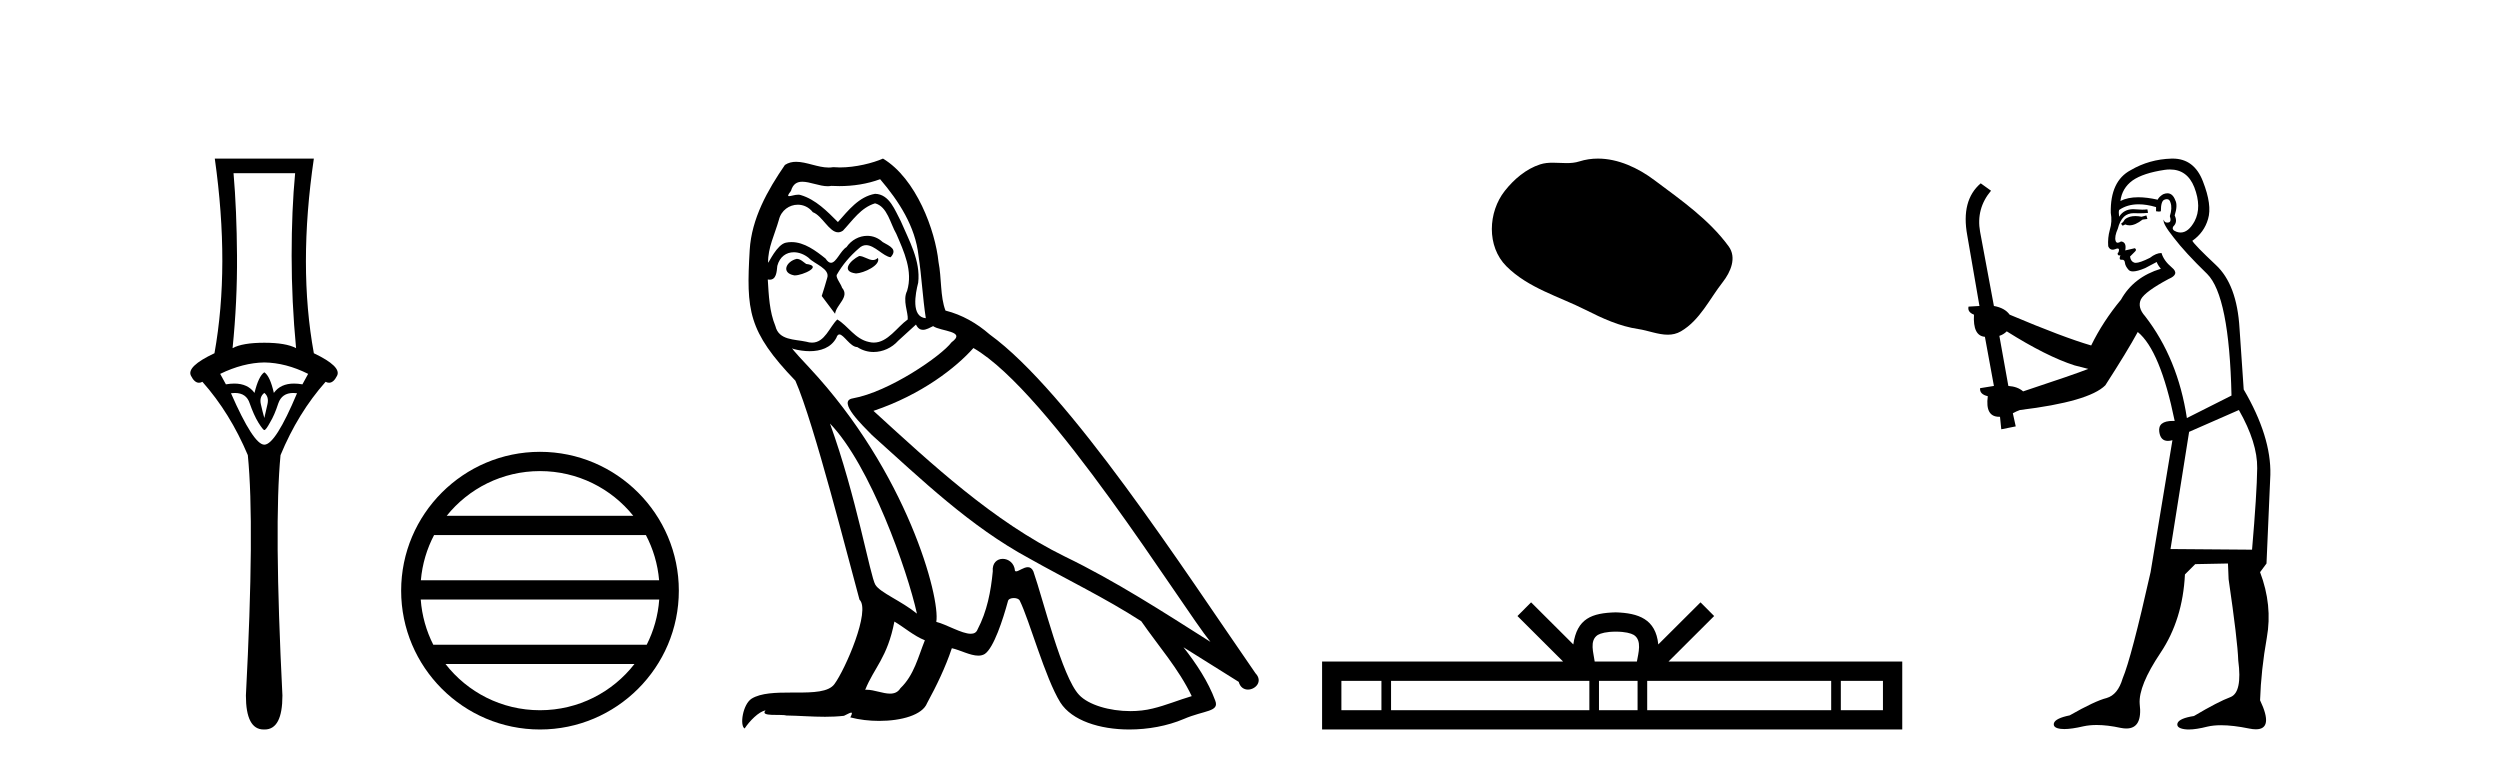
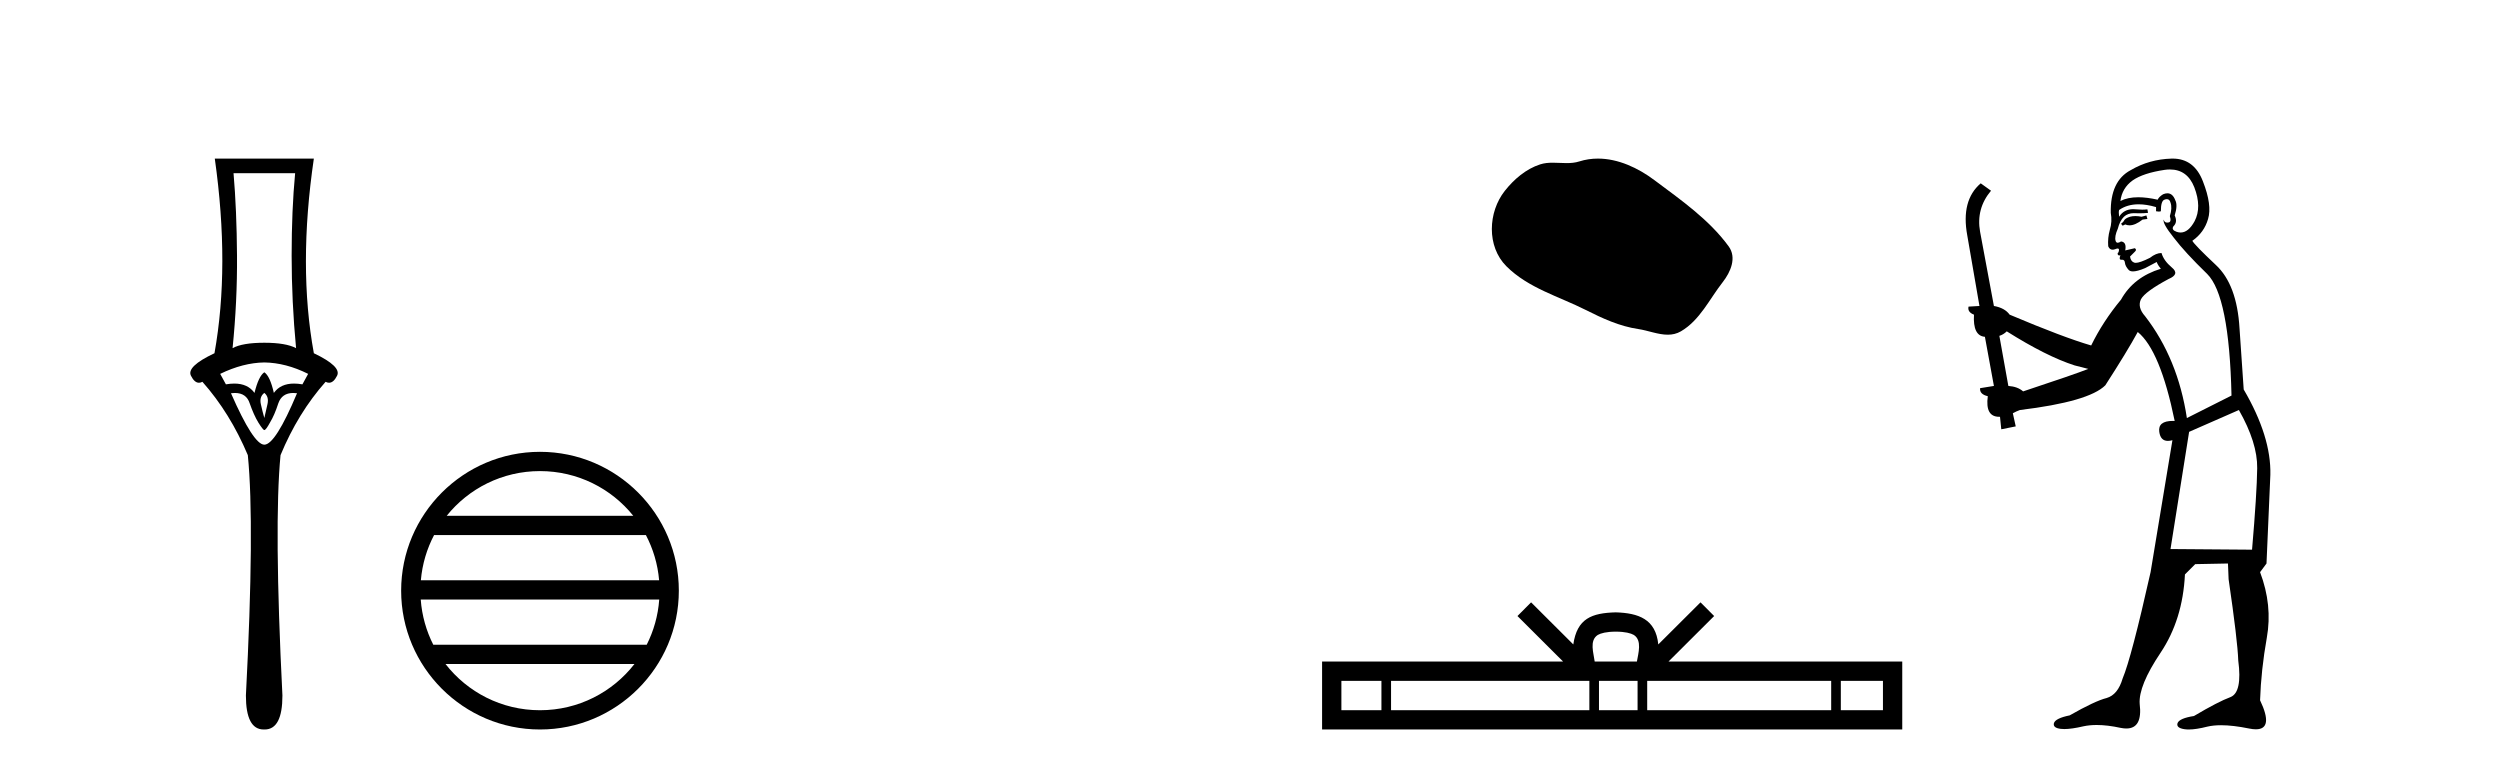
<svg xmlns="http://www.w3.org/2000/svg" width="133.0" height="41.0">
  <path d="M 15.701 9.214 Q 15.515 11.173 15.515 13.606 Q 15.515 16.038 15.751 18.522 Q 15.211 18.234 14.062 18.234 Q 12.897 18.234 12.373 18.522 Q 12.626 16.038 12.609 13.606 Q 12.593 11.173 12.424 9.214 ZM 14.062 19.282 Q 15.211 19.299 16.393 19.89 L 16.089 20.447 Q 15.85 20.406 15.642 20.406 Q 14.923 20.406 14.569 20.903 Q 14.366 20.008 14.062 19.805 Q 13.758 20.008 13.539 20.903 Q 13.185 20.406 12.465 20.406 Q 12.257 20.406 12.018 20.447 L 11.714 19.89 Q 12.93 19.299 14.062 19.282 ZM 14.062 20.903 Q 14.316 21.106 14.231 21.495 Q 14.147 21.883 14.062 22.238 Q 13.961 21.883 13.876 21.495 Q 13.792 21.106 14.062 20.903 ZM 15.601 20.906 Q 15.696 20.906 15.802 20.92 Q 14.653 23.657 14.062 23.657 Q 13.488 23.657 12.288 20.92 Q 12.397 20.906 12.494 20.906 Q 13.11 20.906 13.285 21.461 Q 13.505 22.086 13.741 22.474 Q 13.995 22.88 14.062 22.88 Q 14.147 22.88 14.366 22.474 Q 14.603 22.086 14.805 21.461 Q 14.995 20.906 15.601 20.906 ZM 11.427 8.437 Q 12.238 14.18 11.41 18.792 Q 9.907 19.501 10.16 19.991 Q 10.345 20.362 10.585 20.362 Q 10.673 20.362 10.768 20.312 Q 12.238 21.968 13.184 24.214 Q 13.555 27.914 13.082 37.002 Q 13.082 38.809 14.028 38.809 Q 14.036 38.809 14.045 38.809 L 14.062 38.809 Q 14.071 38.809 14.08 38.809 Q 15.025 38.809 15.025 37.002 Q 14.569 27.914 14.924 24.214 Q 15.853 21.968 17.322 20.312 Q 17.418 20.362 17.505 20.362 Q 17.745 20.362 17.931 19.991 Q 18.184 19.501 16.697 18.792 Q 15.853 14.18 16.697 8.437 Z" style="fill:#000000;stroke:none" />
  <path d="M 28.727 25.062 C 30.736 25.062 32.525 25.99 33.69 27.44 L 23.765 27.44 C 24.93 25.99 26.719 25.062 28.727 25.062 ZM 34.362 28.465 C 34.745 29.195 34.991 30.008 35.065 30.87 L 22.39 30.87 C 22.464 30.008 22.71 29.195 23.093 28.465 ZM 35.071 31.895 C 35.009 32.756 34.775 33.568 34.405 34.299 L 23.05 34.299 C 22.68 33.568 22.446 32.756 22.383 31.895 ZM 33.754 35.324 C 32.591 36.822 30.773 37.784 28.727 37.784 C 26.681 37.784 24.864 36.822 23.7 35.324 ZM 28.727 24.037 C 24.656 24.037 21.341 27.352 21.341 31.424 C 21.341 35.495 24.656 38.809 28.727 38.809 C 32.799 38.809 36.114 35.495 36.114 31.424 C 36.114 27.352 32.799 24.037 28.727 24.037 Z" style="fill:#000000;stroke:none" />
-   <path d="M 45.708 13.619 C 45.253 13.839 44.695 14.447 45.54 14.548 C 45.945 14.531 46.873 14.109 46.704 13.721 L 46.704 13.721 C 46.617 13.804 46.528 13.834 46.438 13.834 C 46.199 13.834 45.954 13.619 45.708 13.619 ZM 42.383 13.771 C 41.826 13.906 41.539 14.514 42.248 14.649 C 42.259 14.65 42.272 14.651 42.285 14.651 C 42.693 14.651 43.805 14.156 42.889 14.042 C 42.737 13.94 42.585 13.771 42.383 13.771 ZM 46.823 9.534 C 47.819 10.699 48.696 12.049 48.865 13.603 C 49.034 14.717 49.085 15.831 49.253 16.928 C 48.46 16.861 48.696 15.628 48.848 15.038 C 48.983 13.873 48.359 12.792 47.92 11.762 C 47.616 11.205 47.329 10.328 46.552 10.311 C 45.691 10.463 45.134 11.189 44.577 11.813 C 44.003 11.239 43.396 10.615 42.602 10.378 C 42.561 10.363 42.514 10.357 42.465 10.357 C 42.287 10.357 42.079 10.435 41.983 10.435 C 41.9 10.435 41.902 10.377 42.079 10.159 C 42.186 9.78 42.409 9.668 42.684 9.668 C 43.086 9.668 43.6 9.907 44.033 9.907 C 44.098 9.907 44.162 9.901 44.223 9.889 C 44.365 9.897 44.508 9.901 44.651 9.901 C 45.389 9.901 46.13 9.789 46.823 9.534 ZM 46.552 10.817 C 47.211 10.986 47.363 11.898 47.683 12.438 C 48.089 13.383 48.578 14.413 48.257 15.476 C 48.004 15.983 48.325 16.624 48.291 16.996 C 47.728 17.391 47.234 18.226 46.486 18.226 C 46.405 18.226 46.32 18.216 46.232 18.194 C 45.489 18.042 45.117 17.333 44.544 16.996 C 44.128 17.397 43.882 18.228 43.198 18.228 C 43.104 18.228 43.001 18.212 42.889 18.178 C 42.264 18.042 41.437 18.11 41.252 17.35 C 40.931 16.574 40.897 15.713 40.846 14.869 L 40.846 14.869 C 40.884 14.876 40.918 14.879 40.949 14.879 C 41.291 14.879 41.322 14.483 41.353 14.143 C 41.484 13.649 41.838 13.42 42.231 13.42 C 42.496 13.42 42.779 13.524 43.024 13.721 C 43.311 14.042 44.189 14.295 44.003 14.801 C 43.919 15.105 43.818 15.426 43.716 15.747 L 44.425 16.692 C 44.493 16.202 45.219 15.797 44.797 15.308 C 44.729 15.088 44.476 14.801 44.51 14.632 C 44.814 14.092 45.219 13.619 45.691 13.214 C 45.819 13.09 45.949 13.042 46.079 13.042 C 46.531 13.042 46.986 13.635 47.38 13.687 C 47.768 13.265 47.346 13.096 46.958 12.877 C 46.717 12.65 46.426 12.546 46.136 12.546 C 45.714 12.546 45.293 12.766 45.033 13.147 C 44.712 13.339 44.489 13.98 44.208 13.98 C 44.119 13.98 44.024 13.917 43.919 13.755 C 43.404 13.342 42.786 12.879 42.11 12.879 C 42.011 12.879 41.91 12.889 41.809 12.91 C 41.331 13.009 40.902 13.976 40.865 13.976 C 40.864 13.976 40.864 13.975 40.863 13.974 C 40.846 13.181 41.218 12.472 41.437 11.695 C 41.56 11.185 41.997 10.89 42.443 10.89 C 42.735 10.89 43.03 11.016 43.244 11.29 C 43.746 11.476 44.114 12.359 44.587 12.359 C 44.67 12.359 44.757 12.332 44.847 12.269 C 45.371 11.712 45.793 11.053 46.552 10.817 ZM 44.155 22.533 C 46.299 24.744 48.274 30.349 48.781 32.645 C 47.954 31.97 46.823 31.531 46.569 31.109 C 46.299 30.67 45.556 26.399 44.155 22.533 ZM 51.786 18.515 C 55.837 20.845 62.894 32.307 64.396 34.148 C 61.864 32.544 59.366 30.923 56.648 29.606 C 52.832 27.733 49.574 24.694 46.468 21.858 C 49.034 20.997 50.874 19.545 51.786 18.515 ZM 47.582 33.067 C 48.122 33.388 48.612 33.827 49.203 34.063 C 48.848 34.941 48.629 35.92 47.903 36.612 C 47.767 36.832 47.572 36.901 47.35 36.901 C 46.966 36.901 46.499 36.694 46.109 36.694 C 46.082 36.694 46.055 36.695 46.029 36.697 C 46.502 35.515 47.211 34.992 47.582 33.067 ZM 48.73 17.266 C 48.832 17.478 48.963 17.547 49.101 17.547 C 49.283 17.547 49.479 17.427 49.642 17.35 C 50.047 17.637 51.448 17.604 50.621 18.211 C 50.098 18.92 47.301 20.854 45.358 21.195 C 44.519 21.342 45.928 22.668 46.384 23.141 C 49.017 25.504 51.6 28.003 54.757 29.708 C 56.732 30.822 58.808 31.818 60.716 33.05 C 61.628 34.367 62.708 35.582 63.4 37.034 C 62.708 37.237 62.033 37.524 61.324 37.693 C 60.95 37.787 60.544 37.831 60.138 37.831 C 59.023 37.831 57.902 37.499 57.407 36.967 C 56.496 36.005 55.5 31.902 54.976 30.4 C 54.902 30.231 54.796 30.174 54.682 30.174 C 54.454 30.174 54.189 30.397 54.059 30.397 C 54.032 30.397 54.011 30.388 53.997 30.366 C 53.963 29.95 53.644 29.731 53.345 29.731 C 53.049 29.731 52.774 29.946 52.816 30.4 C 52.714 31.463 52.512 32.527 52.005 33.489 C 51.943 33.653 51.814 33.716 51.643 33.716 C 51.163 33.716 50.358 33.221 49.811 33.084 C 50.03 31.784 48.257 25.133 43.058 19.562 C 42.876 19.365 42.084 18.53 42.153 18.53 C 42.161 18.53 42.181 18.541 42.214 18.566 C 42.48 18.635 42.78 18.683 43.077 18.683 C 43.646 18.683 44.204 18.508 44.493 17.975 C 44.537 17.843 44.592 17.792 44.656 17.792 C 44.887 17.792 45.237 18.464 45.607 18.464 C 45.876 18.643 46.176 18.726 46.474 18.726 C 46.964 18.726 47.449 18.504 47.785 18.127 C 48.106 17.84 48.409 17.553 48.73 17.266 ZM 46.974 8.437 C 46.444 8.673 45.515 8.908 44.681 8.908 C 44.559 8.908 44.44 8.903 44.324 8.893 C 44.245 8.907 44.165 8.913 44.083 8.913 C 43.515 8.913 42.903 8.608 42.354 8.608 C 42.144 8.608 41.944 8.652 41.758 8.774 C 40.83 10.125 39.985 11.627 39.884 13.299 C 39.698 16.506 39.783 17.62 42.315 20.254 C 43.311 22.516 45.168 29.893 45.725 31.902 C 46.333 32.476 44.966 35.616 44.392 36.393 C 44.079 36.823 43.256 36.844 42.372 36.844 C 42.276 36.844 42.179 36.844 42.082 36.844 C 41.287 36.844 40.482 36.861 39.985 37.169 C 39.513 37.473 39.344 38.604 39.614 38.756 C 39.867 38.368 40.374 37.845 40.728 37.794 L 40.728 37.794 C 40.391 38.148 41.572 37.98 41.826 38.064 C 42.508 38.075 43.199 38.133 43.892 38.133 C 44.227 38.133 44.562 38.119 44.898 38.081 C 45.05 38.014 45.213 37.911 45.284 37.911 C 45.339 37.911 45.339 37.973 45.236 38.165 C 45.714 38.29 46.251 38.352 46.775 38.352 C 47.956 38.352 49.076 38.037 49.321 37.406 C 49.827 36.477 50.3 35.498 50.638 34.485 C 51.069 34.577 51.611 34.88 52.045 34.88 C 52.172 34.88 52.29 34.854 52.393 34.789 C 52.866 34.468 53.356 32.966 53.626 31.97 C 53.652 31.866 53.792 31.816 53.935 31.816 C 54.071 31.816 54.209 31.862 54.25 31.953 C 54.757 32.966 55.601 36.072 56.411 37.372 C 57.023 38.335 58.505 38.809 60.082 38.809 C 61.074 38.809 62.104 38.622 62.978 38.25 C 64.076 37.777 64.886 37.878 64.65 37.271 C 64.278 36.258 63.637 35.295 62.961 34.435 L 62.961 34.435 C 63.94 35.042 64.92 35.667 65.899 36.275 C 65.98 36.569 66.183 36.686 66.39 36.686 C 66.789 36.686 67.205 36.252 66.793 35.819 C 62.961 30.282 56.867 20.845 52.647 17.789 C 51.971 17.198 51.178 16.743 50.3 16.523 C 50.013 15.78 50.098 14.784 49.929 13.94 C 49.76 12.269 48.747 9.5 46.974 8.437 Z" style="fill:#000000;stroke:none" />
  <path d="M 85.01 8.437 C 84.679 8.437 84.347 8.484 84.019 8.588 C 83.799 8.659 83.572 8.677 83.343 8.677 C 83.099 8.677 82.852 8.656 82.609 8.656 C 82.38 8.656 82.155 8.674 81.936 8.745 C 81.185 8.987 80.54 9.539 80.053 10.157 C 79.167 11.281 79.077 13.104 80.143 14.168 C 81.307 15.33 82.93 15.767 84.356 16.487 C 85.249 16.937 86.165 17.361 87.162 17.506 C 87.67 17.581 88.207 17.806 88.726 17.806 C 88.965 17.806 89.2 17.758 89.426 17.626 C 90.439 17.033 90.946 15.906 91.648 15.011 C 92.071 14.471 92.404 13.707 91.964 13.105 C 90.915 11.67 89.42 10.637 88.008 9.579 C 87.149 8.935 86.086 8.437 85.01 8.437 Z" style="fill:#000000;stroke:none" />
  <path d="M 85.961 33.604 C 86.461 33.604 86.762 33.689 86.918 33.778 C 87.372 34.068 87.156 34.761 87.083 35.195 L 84.838 35.195 C 84.784 34.752 84.539 34.076 85.003 33.778 C 85.159 33.689 85.46 33.604 85.961 33.604 ZM 73.492 36.222 L 73.492 37.782 L 71.362 37.782 L 71.362 36.222 ZM 84.554 36.222 L 84.554 37.782 L 74.004 37.782 L 74.004 36.222 ZM 87.119 36.222 L 87.119 37.782 L 85.066 37.782 L 85.066 36.222 ZM 97.419 36.222 L 97.419 37.782 L 87.631 37.782 L 87.631 36.222 ZM 100.173 36.222 L 100.173 37.782 L 97.932 37.782 L 97.932 36.222 ZM 81.454 32.045 L 80.729 32.773 L 83.157 35.195 L 70.335 35.195 L 70.335 38.809 L 101.2 38.809 L 101.2 35.195 L 88.764 35.195 L 91.193 32.773 L 90.467 32.045 L 88.221 34.284 C 88.087 32.927 87.157 32.615 85.961 32.577 C 84.683 32.611 83.898 32.9 83.7 34.284 L 81.454 32.045 Z" style="fill:#000000;stroke:none" />
  <path d="M 114.189 11.461 L 113.933 11.53 Q 113.754 11.495 113.6 11.495 Q 113.446 11.495 113.318 11.53 Q 113.062 11.615 113.011 11.717 Q 112.96 11.82 112.84 11.905 L 112.925 12.008 L 113.062 11.94 Q 113.169 11.988 113.291 11.988 Q 113.594 11.988 113.984 11.683 L 114.241 11.649 L 114.189 11.461 ZM 115.438 9.016 Q 116.361 9.016 116.735 9.958 Q 117.145 11.017 116.752 11.769 Q 116.424 12.37 116.008 12.37 Q 115.904 12.37 115.795 12.332 Q 115.505 12.23 115.624 12.042 Q 115.863 11.82 115.693 11.461 Q 115.863 10.915 115.727 10.658 Q 115.589 10.283 115.305 10.283 Q 115.201 10.283 115.078 10.334 Q 114.856 10.47 114.787 10.624 Q 114.214 10.494 113.757 10.494 Q 113.193 10.494 112.806 10.693 Q 112.891 10.009 113.455 9.599 Q 114.019 9.206 115.163 9.036 Q 115.306 9.016 115.438 9.016 ZM 106.759 17.628 Q 108.877 18.96 110.363 19.438 L 111.098 19.626 Q 110.363 19.917 107.63 20.822 Q 107.34 20.566 106.844 20.532 L 106.366 17.867 Q 106.588 17.799 106.759 17.628 ZM 115.277 10.595 Q 115.422 10.595 115.471 10.778 Q 115.573 11.068 115.436 11.495 Q 115.539 11.82 115.351 11.837 Q 115.319 11.842 115.292 11.842 Q 115.141 11.842 115.112 11.683 L 115.112 11.683 Q 115.026 11.871 115.641 12.64 Q 116.239 13.426 117.418 14.57 Q 118.597 15.732 118.716 21.044 L 116.342 22.24 Q 115.863 19.08 114.121 16.825 Q 113.694 16.347 113.899 15.92 Q 114.121 15.51 115.368 14.843 Q 115.983 14.587 115.539 14.228 Q 115.112 13.87 114.992 13.46 Q 114.702 13.46 114.377 13.716 Q 113.841 13.984 113.62 13.984 Q 113.573 13.984 113.54 13.972 Q 113.352 13.904 113.318 13.648 L 113.574 13.391 Q 113.694 13.289 113.574 13.204 L 113.062 13.323 Q 113.147 12.879 112.84 12.845 Q 112.732 12.914 112.663 12.914 Q 112.578 12.914 112.55 12.811 Q 112.481 12.589 112.669 12.162 Q 112.772 11.752 112.994 11.53 Q 113.199 11.34 113.52 11.34 Q 113.547 11.34 113.574 11.342 Q 113.694 11.347 113.812 11.347 Q 114.047 11.347 114.275 11.325 L 114.241 11.137 Q 114.113 11.154 113.963 11.154 Q 113.814 11.154 113.643 11.137 Q 113.563 11.128 113.49 11.128 Q 112.99 11.128 112.737 11.53 Q 112.703 11.273 112.737 11.171 Q 113.17 10.869 113.773 10.869 Q 114.195 10.869 114.702 11.017 L 114.702 11.239 Q 114.779 11.256 114.843 11.256 Q 114.907 11.256 114.958 11.239 Q 114.958 10.693 115.146 10.624 Q 115.219 10.595 115.277 10.595 ZM 119.109 21.813 Q 120.1 23.555 120.083 24.905 Q 120.066 26.254 119.809 29.243 L 115.471 29.209 L 116.461 22.974 L 119.109 21.813 ZM 115.585 8.437 Q 115.554 8.437 115.522 8.438 Q 114.343 8.472 113.352 9.053 Q 112.259 9.633 112.293 11.325 Q 112.379 11.786 112.242 12.23 Q 112.123 12.657 112.157 13.101 Q 112.23 13.284 112.39 13.284 Q 112.454 13.284 112.532 13.255 Q 112.612 13.22 112.66 13.22 Q 112.776 13.22 112.703 13.426 Q 112.635 13.46 112.669 13.545 Q 112.692 13.591 112.745 13.591 Q 112.772 13.591 112.806 13.579 L 112.806 13.579 Q 112.71 13.82 112.854 13.82 Q 112.863 13.82 112.874 13.819 Q 112.888 13.817 112.901 13.817 Q 113.029 13.817 113.045 13.972 Q 113.062 14.16 113.25 14.365 Q 113.324 14.439 113.474 14.439 Q 113.706 14.439 114.121 14.263 L 114.736 13.938 Q 114.787 14.092 114.958 14.297 Q 113.506 14.741 112.84 15.937 Q 111.866 17.115 111.251 18.379 Q 109.782 17.952 106.913 16.74 Q 106.656 16.381 106.076 16.278 L 105.341 12.332 Q 105.119 11.102 105.922 10.146 L 105.375 9.753 Q 104.316 10.658 104.658 12.52 L 105.307 16.278 L 104.726 16.312 Q 104.658 16.603 105.016 16.74 Q 104.948 17.867 105.597 17.918 L 106.076 20.532 Q 105.7 20.6 105.341 20.651 Q 105.307 20.976 105.751 21.078 Q 105.602 22.173 106.354 22.173 Q 106.376 22.173 106.4 22.172 L 106.468 22.838 L 107.237 22.684 L 107.083 21.984 Q 107.271 21.881 107.459 21.813 Q 111.132 21.369 112.003 20.498 Q 113.182 18.67 113.728 17.662 Q 114.924 18.636 115.693 22.394 Q 115.645 22.392 115.6 22.392 Q 114.792 22.392 114.873 22.974 Q 114.94 23.456 115.331 23.456 Q 115.439 23.456 115.573 23.419 L 115.573 23.419 L 114.411 30.439 Q 113.387 35 112.925 36.093 Q 112.669 36.964 112.071 37.135 Q 111.456 37.289 110.107 38.058 Q 109.355 38.211 109.27 38.468 Q 109.202 38.724 109.629 38.775 Q 109.716 38.786 109.822 38.786 Q 110.211 38.786 110.841 38.639 Q 111.163 38.57 111.544 38.57 Q 112.116 38.57 112.823 38.724 Q 112.985 38.756 113.122 38.756 Q 113.993 38.756 113.831 37.443 Q 113.762 36.486 114.941 34.727 Q 116.12 32.967 116.239 30.559 L 116.786 30.012 L 118.528 29.978 L 118.562 30.815 Q 119.041 34.095 119.075 35.137 Q 119.297 36.828 118.665 37.084 Q 118.016 37.323 116.718 38.092 Q 115.949 38.211 115.846 38.468 Q 115.761 38.724 116.205 38.792 Q 116.312 38.809 116.442 38.809 Q 116.833 38.809 117.435 38.656 Q 117.75 38.582 118.161 38.582 Q 118.795 38.582 119.656 38.758 Q 119.856 38.799 120.011 38.799 Q 120.972 38.799 120.236 37.255 Q 120.288 35.649 120.595 33.924 Q 120.903 32.199 120.236 30.439 L 120.578 29.978 L 120.783 25.263 Q 120.834 23.231 119.365 20.72 Q 119.297 19.797 119.143 17.474 Q 119.007 15.134 117.879 14.092 Q 116.752 13.033 116.632 12.811 Q 117.264 12.367 117.469 11.649 Q 117.691 10.915 117.196 9.651 Q 116.73 8.437 115.585 8.437 Z" style="fill:#000000;stroke:none" />
</svg>